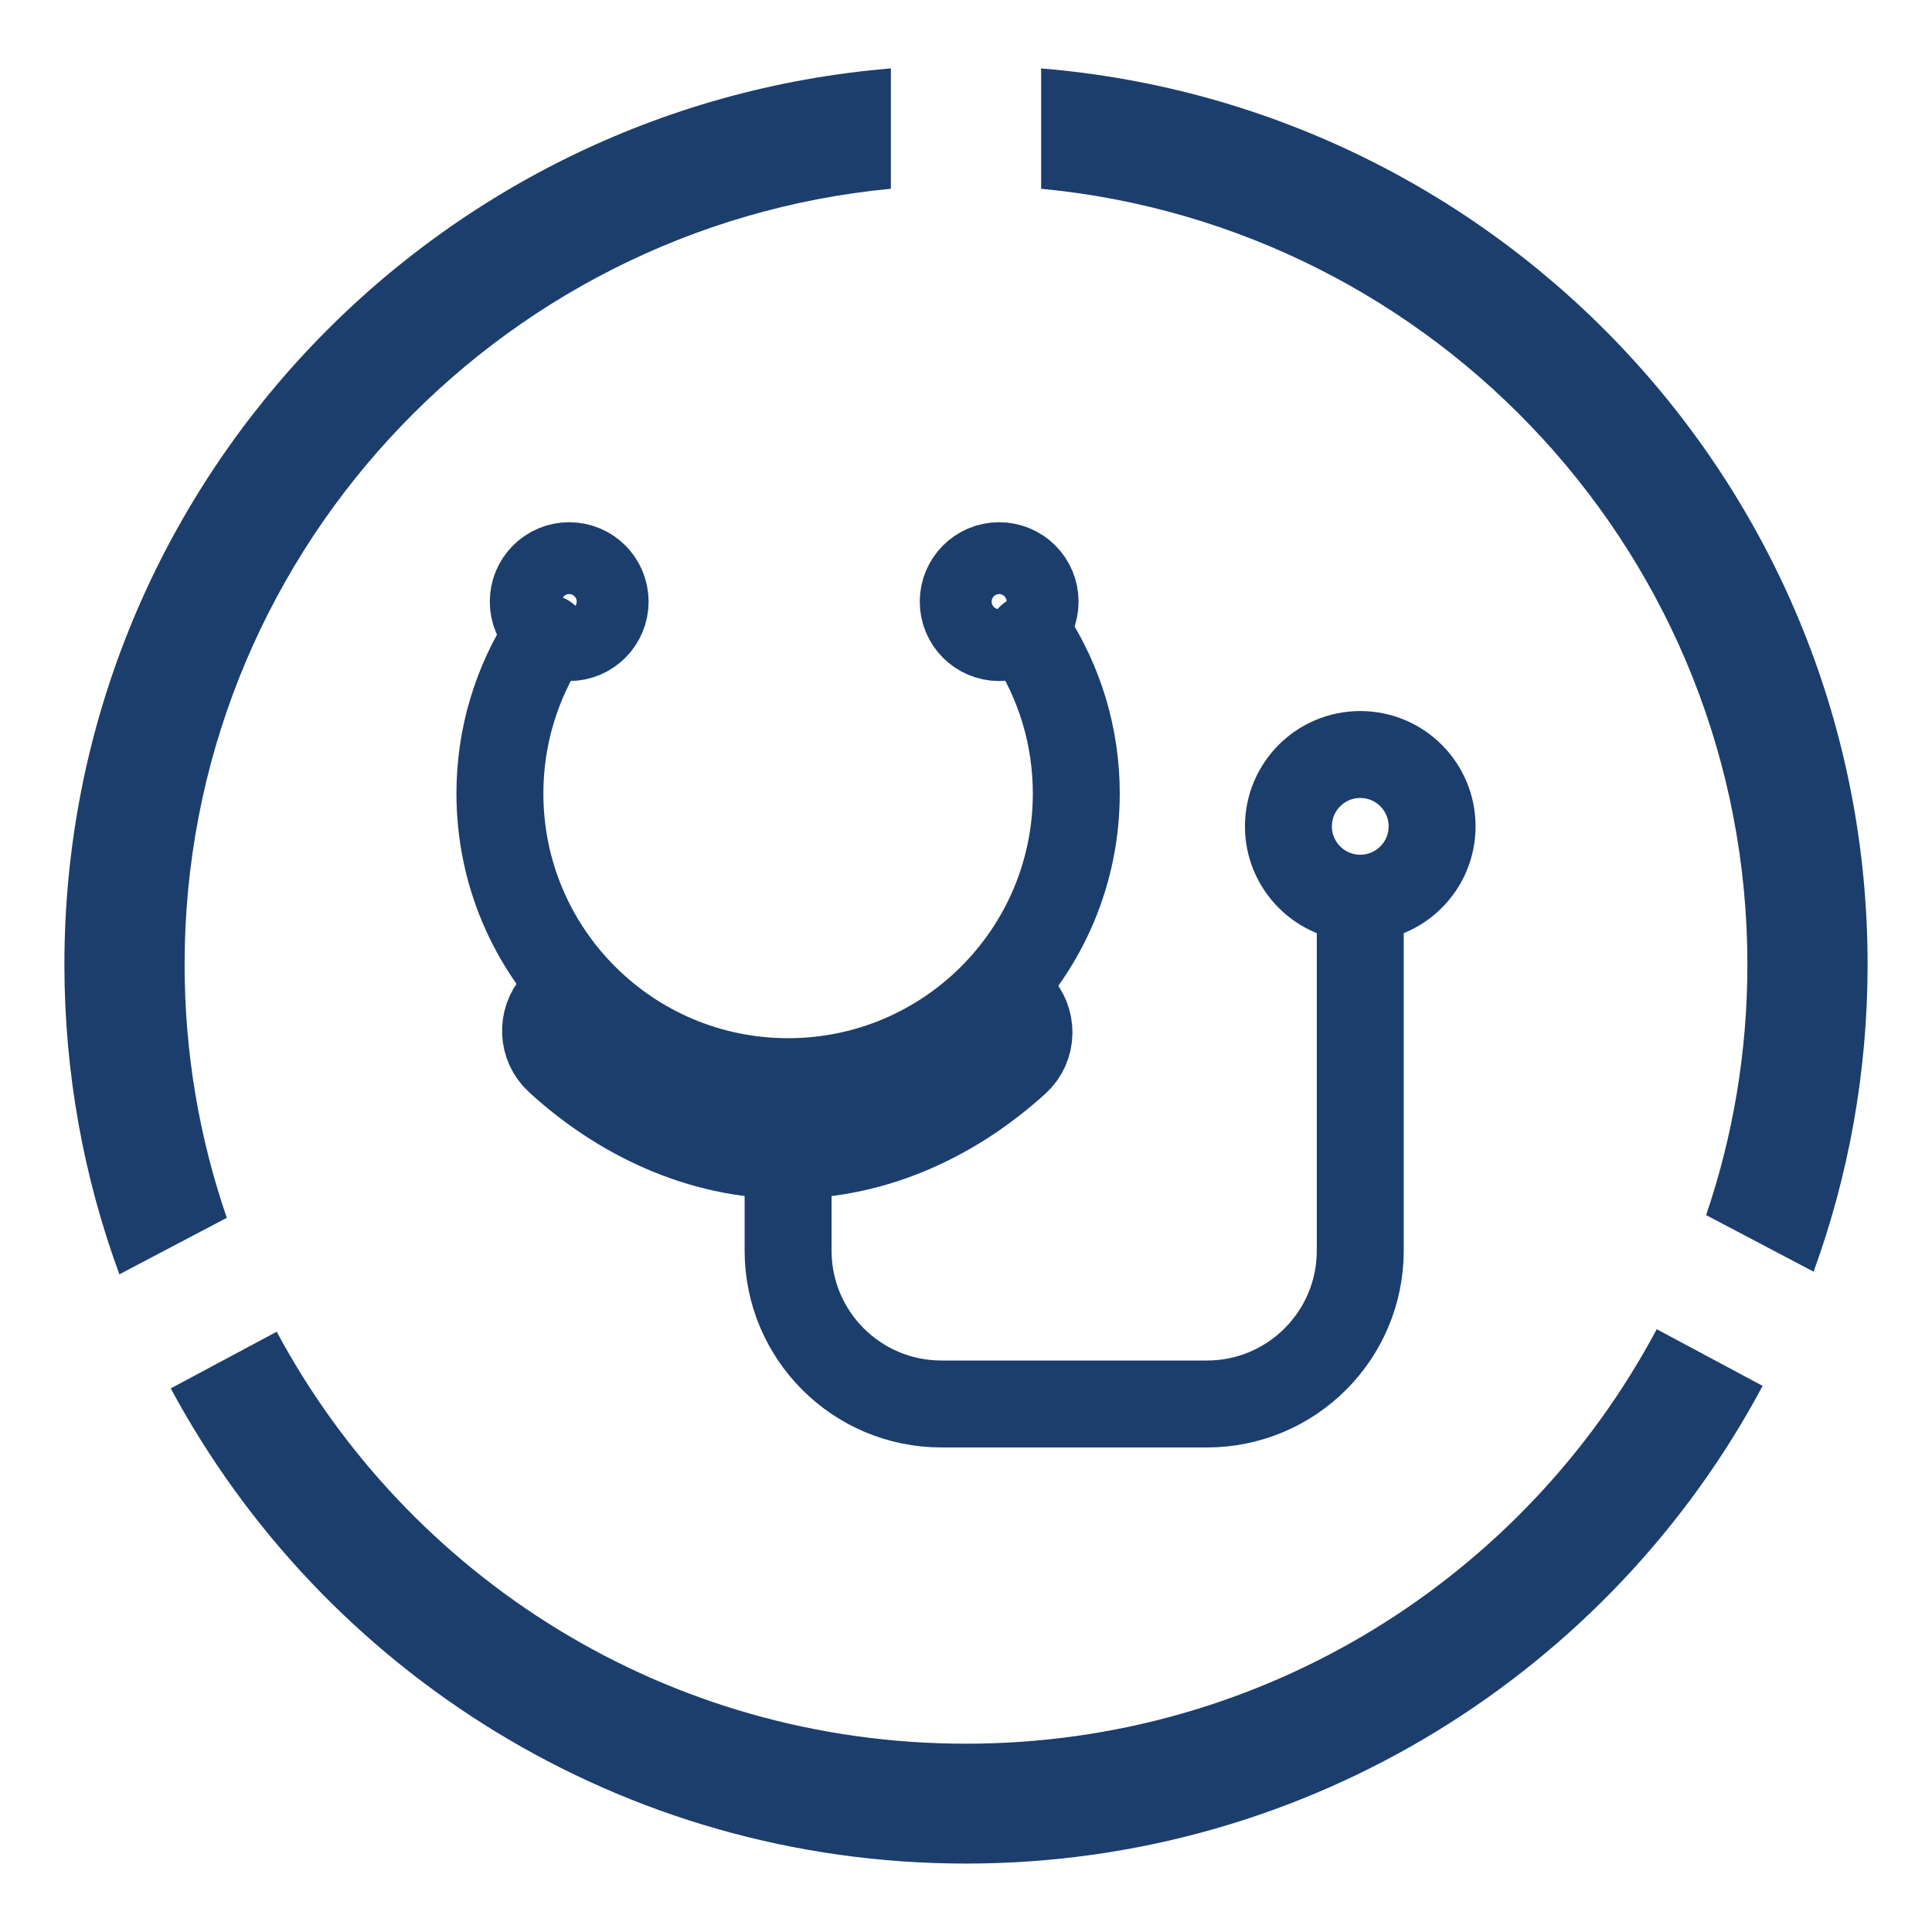
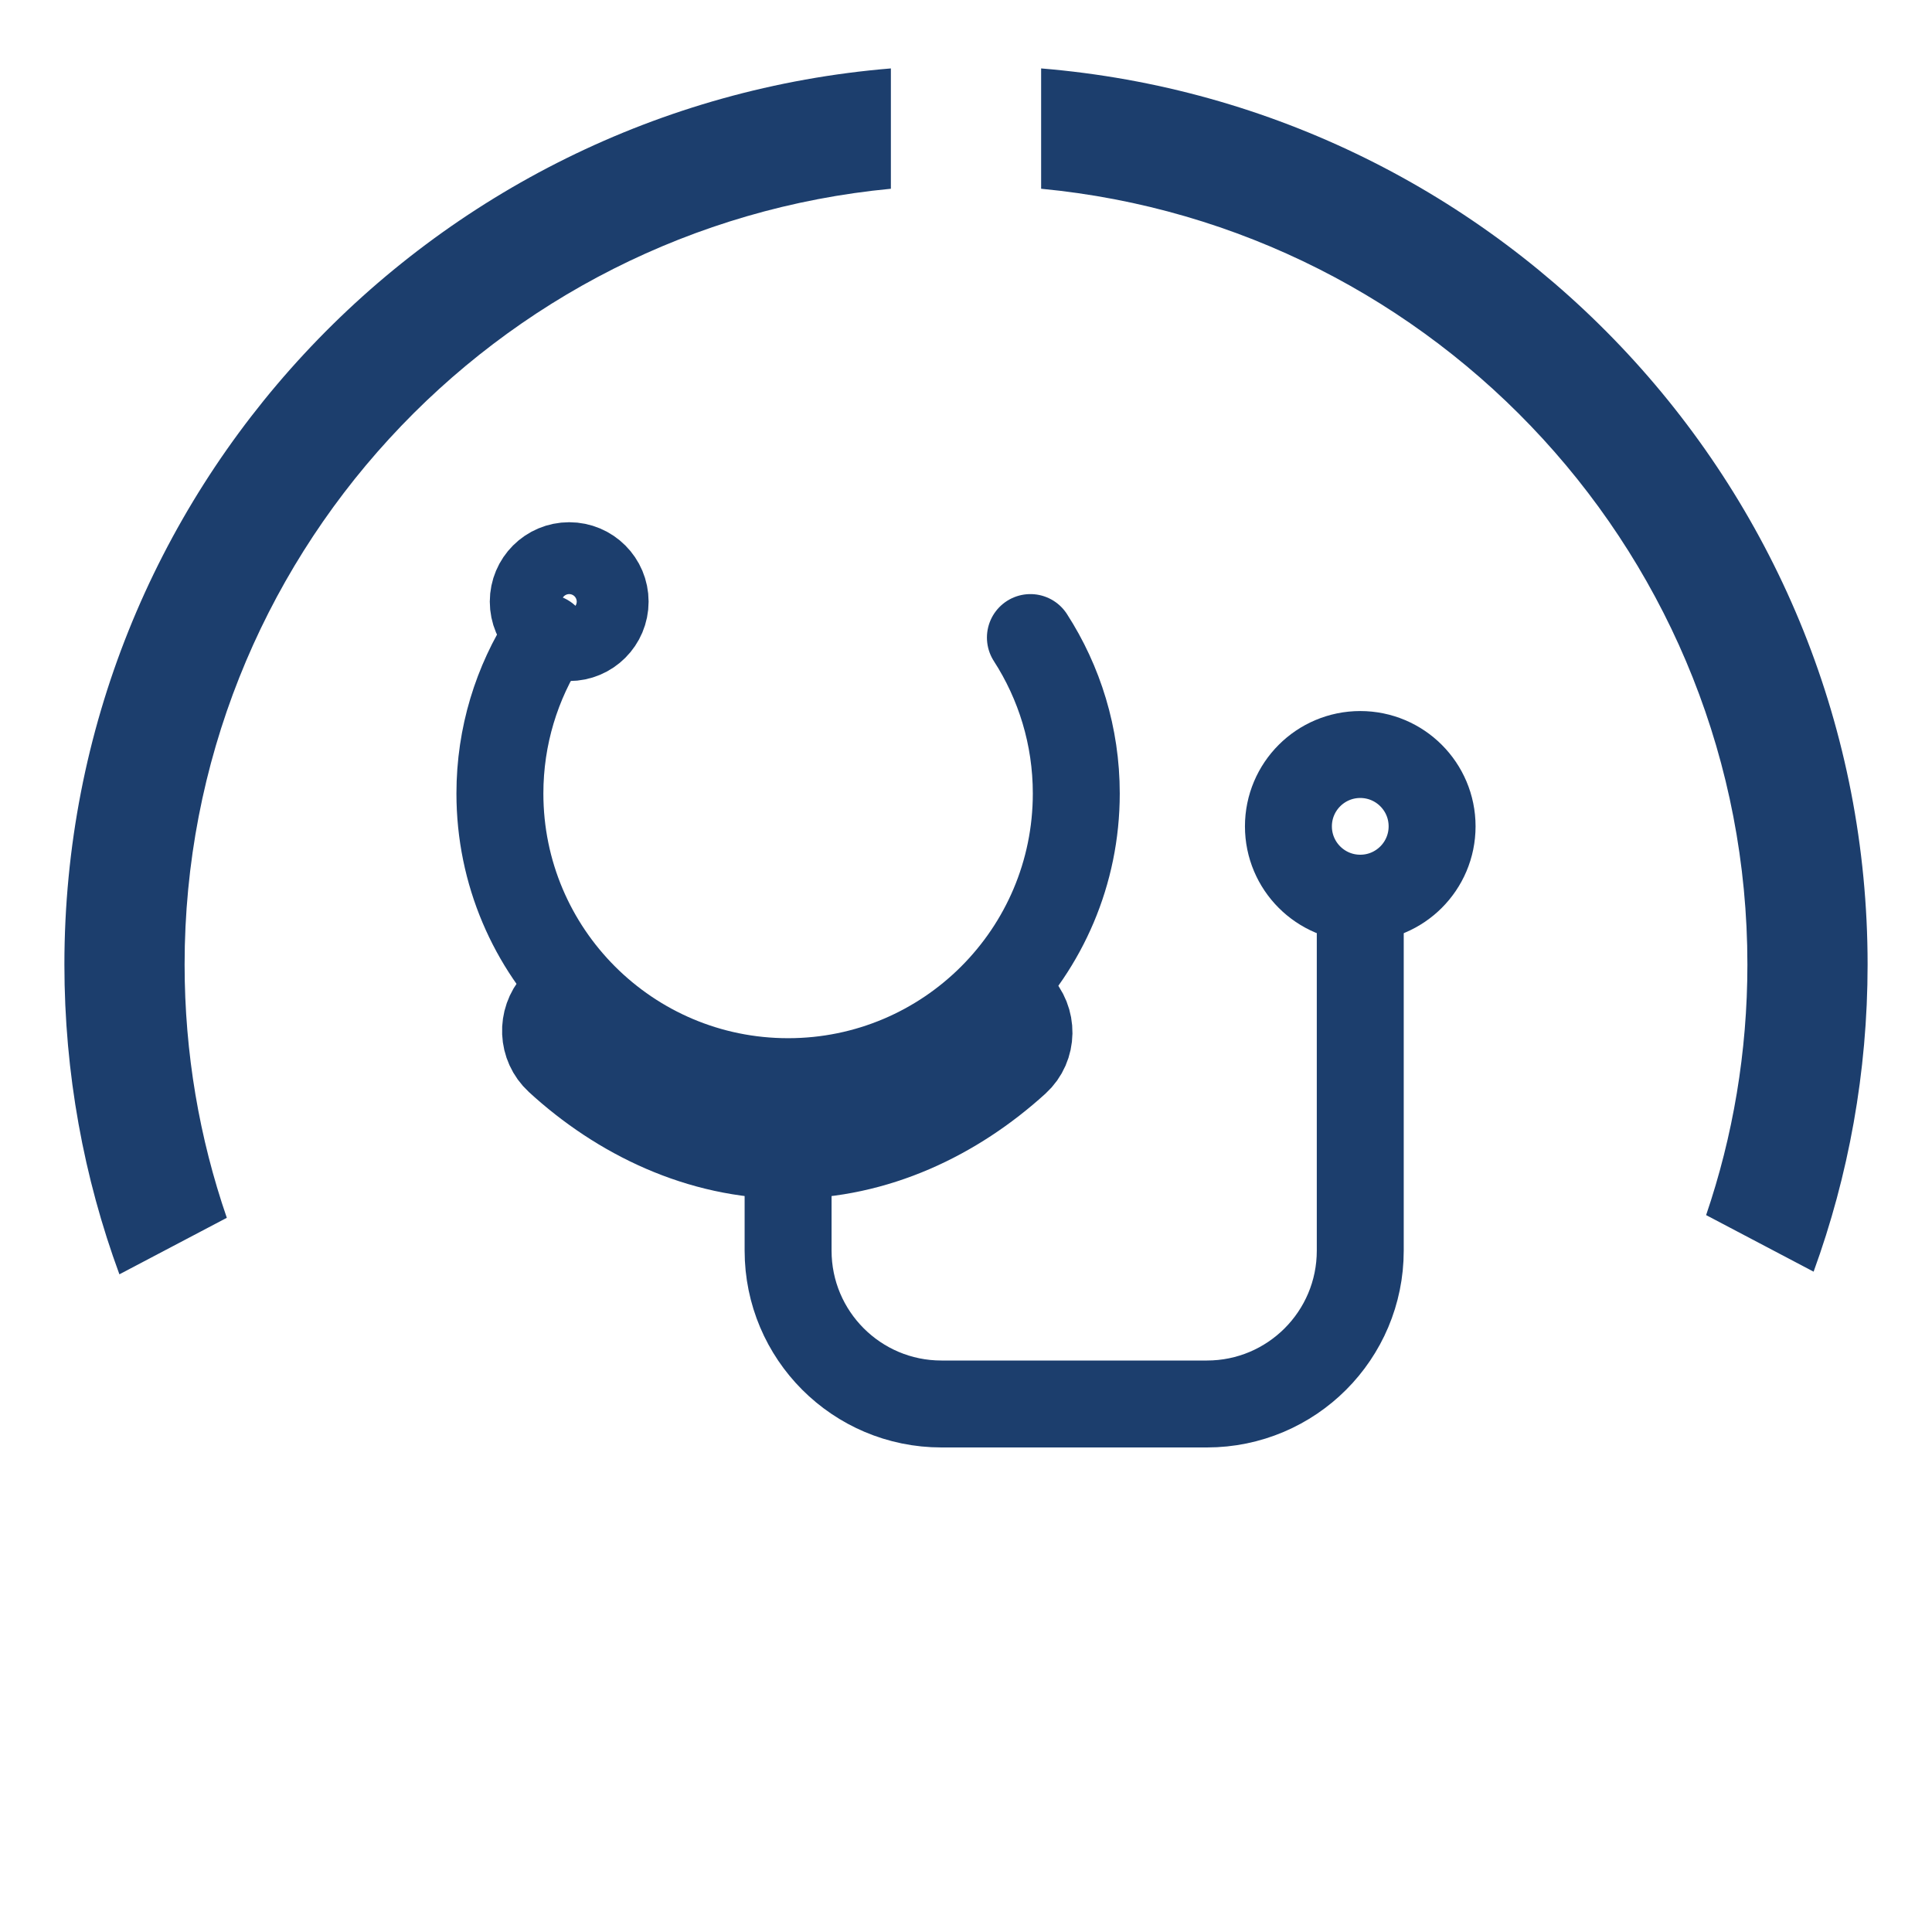
<svg xmlns="http://www.w3.org/2000/svg" id="Layer_1" data-name="Layer 1" viewBox="0 0 600 600">
  <defs>
    <style>
      .cls-1 {
        fill: none;
        stroke: #1c3e6d;
        stroke-linecap: round;
        stroke-linejoin: round;
        stroke-width: 27px;
      }

      .cls-2 {
        fill: #1c3e6d;
        fill-rule: evenodd;
      }
    </style>
  </defs>
  <g>
    <g>
      <path class="cls-1" d="M169.5,198c-9,13.96-14.25,30.57-14.25,48.42,0,49.43,40.07,89.5,89.5,89.5s89.5-40.07,89.5-89.5c0-17.85-5.25-34.46-14.25-48.42" />
      <path class="cls-1" d="M176.71,307.18l-4.11,4.61c-4.5,5.05-4.2,12.82.78,17.4,18.96,17.43,43.96,29.61,71.36,29.61s51.95-11.97,70.85-29.14c5.21-4.74,5.28-12.93.3-17.91l-4.41-4.42" />
      <path class="cls-1" d="M444.75,256.63c0,12.32-9.99,22.31-22.31,22.31s-22.31-9.99-22.31-22.31,9.99-22.31,22.31-22.31,22.31,9.99,22.31,22.31Z" />
-       <path class="cls-1" d="M321.46,186.84c0,6.16-4.99,11.16-11.16,11.16s-11.16-4.99-11.16-11.16,4.99-11.16,11.16-11.16,11.16,4.99,11.16,11.16Z" />
      <path class="cls-1" d="M187.93,186.84c0,6.16-4.99,11.16-11.16,11.16s-11.16-4.99-11.16-11.16,4.99-11.16,11.16-11.16,11.16,4.99,11.16,11.16Z" />
    </g>
    <path class="cls-1" d="M244.75,364.23v24.17c0,26.3,21.32,47.62,47.62,47.62h82.45c26.3,0,47.62-21.32,47.62-47.62v-102.51" />
  </g>
  <g>
    <path class="cls-2" d="M20,299.53c0,33.81,6.04,66.23,17.08,96.22l33.36-17.55c-8.5-24.66-13.11-51.13-13.11-78.67,0-125.82,96.27-229.2,219.34-240.91V21.25C132.95,33.07,20,153.15,20,299.53Z" />
-     <path class="cls-2" d="M53.03,431.17c47.16,87.84,140.07,147.58,246.97,147.58s200.37-60.1,247.4-148.36l-32.89-17.59c-40.74,76.58-121.51,128.72-214.5,128.72s-173.2-51.78-214.08-127.94l-32.89,17.59Z" />
    <path class="cls-2" d="M563.23,394.93c10.84-29.77,16.77-61.91,16.77-95.4,0-146.38-112.95-266.46-256.67-278.28v37.37c123.07,11.71,219.34,115.09,219.34,240.91,0,27.23-4.5,53.41-12.82,77.83l33.38,17.57Z" />
  </g>
</svg>